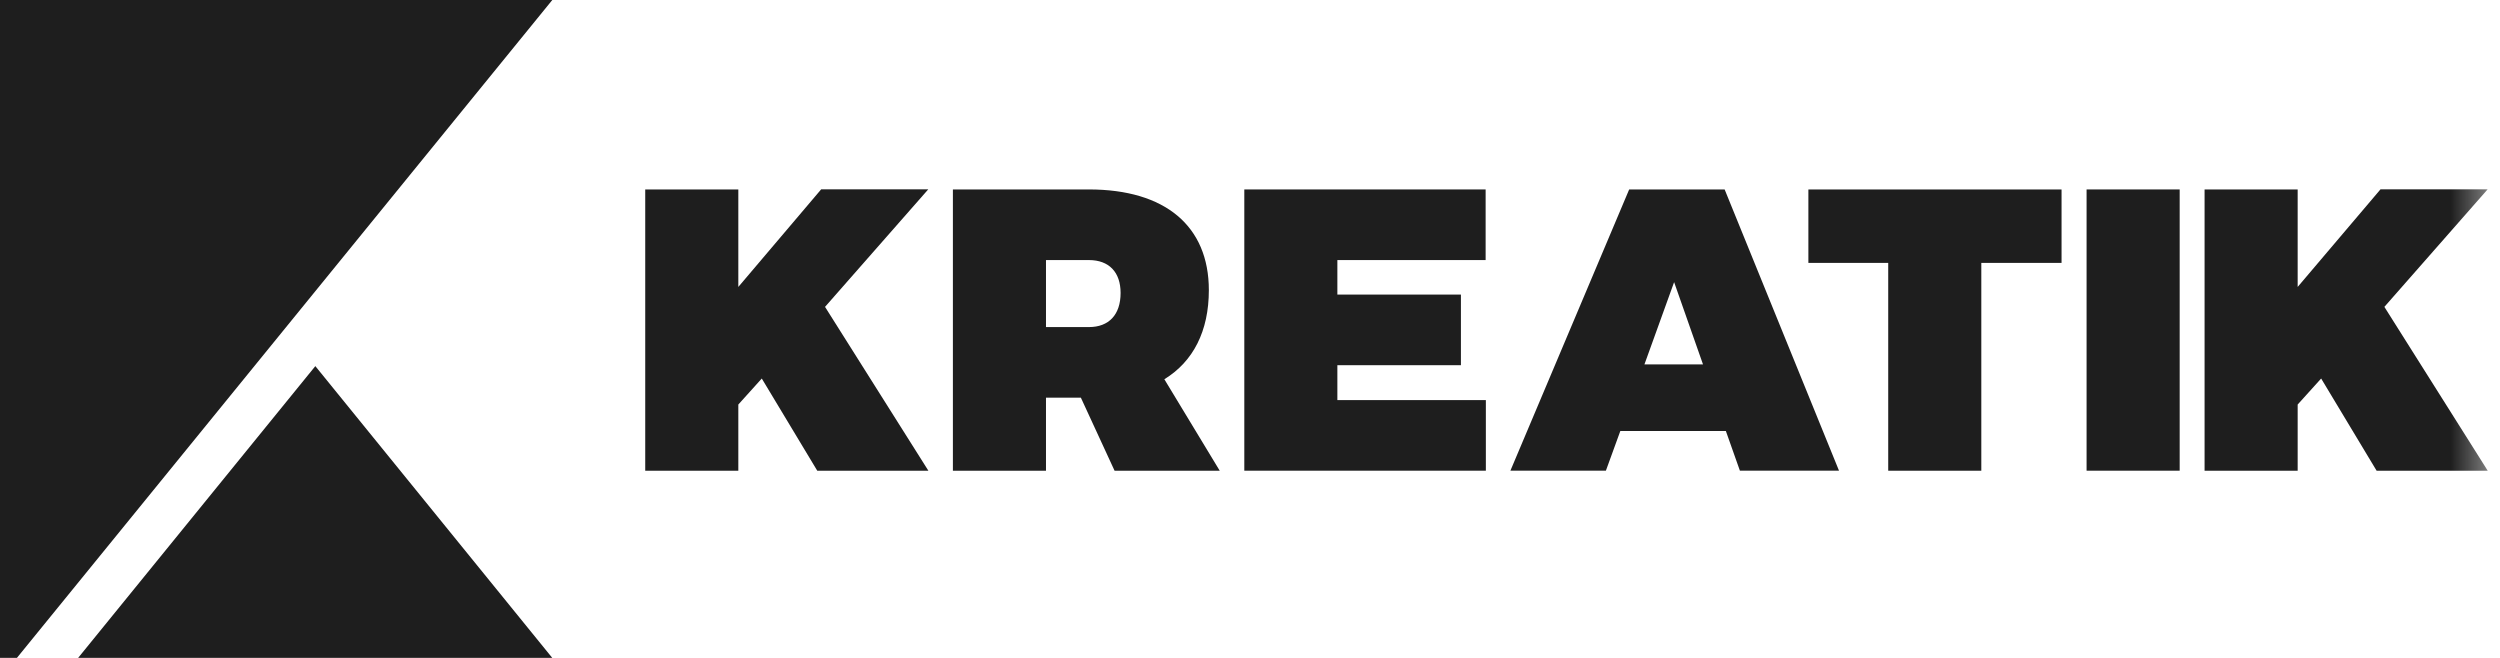
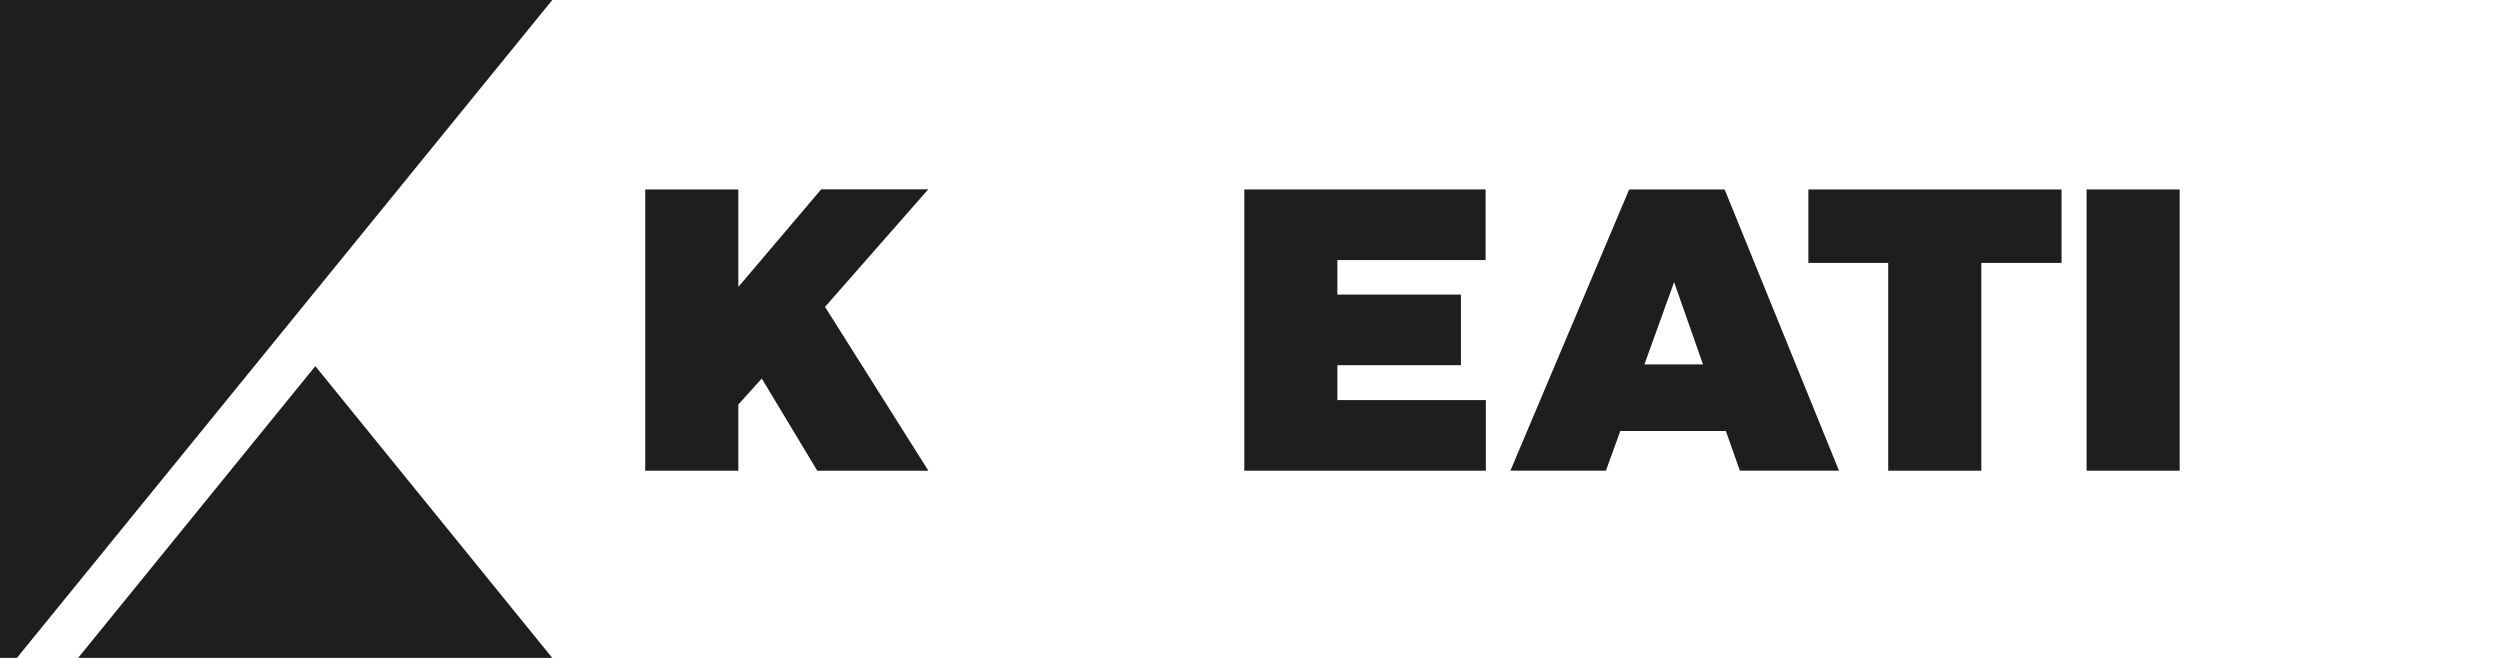
<svg xmlns="http://www.w3.org/2000/svg" xmlns:xlink="http://www.w3.org/1999/xlink" width="76px" height="20px" viewBox="0 0 76 20" version="1.1">
  <title>Kreatik</title>
  <desc>Created with Sketch.</desc>
  <defs>
    <polygon id="path-1" points="0 20 75.628 20 75.628 0 0 0" />
  </defs>
  <g id="Symbols" stroke="none" stroke-width="1" fill="none" fill-rule="evenodd">
    <g id="stopka" transform="translate(-175, -343)">
      <g id="Kreatik" transform="translate(175, 343)">
        <polygon id="Fill-1" fill="#1E1E1E" points="2.375 20 16.789 20 16.382 19.499 9.586 11.13" />
        <polygon id="Fill-2" fill="#1E1E1E" points="0 0 0 20 0.514 20 16.79 0" />
        <g id="Group-15">
-           <path d="M33.103,9.943 C33.713,9.943 34.066,9.565 34.066,8.906 C34.066,8.272 33.713,7.906 33.103,7.906 L31.798,7.906 L31.798,9.943 L33.103,9.943 Z M32.859,12.09 L31.798,12.09 L31.798,14.31 L28.968,14.31 L28.968,5.759 L33.103,5.759 C35.42,5.759 36.749,6.869 36.749,8.821 C36.749,10.065 36.274,10.992 35.396,11.529 L37.08,14.31 L33.883,14.31 L32.859,12.09 Z" id="Fill-3" fill="#1E1E1E" />
          <polygon id="Fill-5" fill="#1E1E1E" points="40.656 7.906 40.656 8.955 44.412 8.955 44.412 11.102 40.656 11.102 40.656 12.163 45.17 12.163 45.17 14.309 37.827 14.309 37.827 5.759 45.163 5.759 45.163 7.906" />
-           <path d="M50.893,8.577 L49.991,11.077 L51.771,11.077 L50.893,8.577 Z M49.258,13.102 L48.819,14.309 L45.916,14.309 L49.527,5.759 L52.429,5.759 L55.906,14.309 L52.893,14.309 L52.466,13.102 L49.258,13.102 Z" id="Fill-7" fill="#1E1E1E" />
+           <path d="M50.893,8.577 L49.991,11.077 L51.771,11.077 L50.893,8.577 M49.258,13.102 L48.819,14.309 L45.916,14.309 L49.527,5.759 L52.429,5.759 L55.906,14.309 L52.893,14.309 L52.466,13.102 L49.258,13.102 Z" id="Fill-7" fill="#1E1E1E" />
          <polygon id="Fill-9" fill="#1E1E1E" points="60.232 7.992 60.232 14.31 57.402 14.31 57.402 7.992 54.975 7.992 54.975 5.76 62.671 5.76 62.671 7.992" />
          <mask id="mask-2" fill="white">
            <use xlink:href="#path-1" />
          </mask>
          <g id="Clip-12" />
          <polygon id="Fill-11" fill="#1E1E1E" mask="url(#mask-2)" points="63.432 14.309 66.262 14.309 66.262 5.759 63.432 5.759" />
          <polygon id="Fill-13" fill="#1E1E1E" mask="url(#mask-2)" points="23.158 11.507 22.445 12.298 22.445 14.31 19.615 14.31 19.615 5.759 22.445 5.759 22.445 8.723 24.964 5.755 28.22 5.755 25.081 9.329 28.223 14.31 24.845 14.31" />
-           <polygon id="Fill-14" fill="#1E1E1E" mask="url(#mask-2)" points="70.563 11.507 69.849 12.298 69.849 14.31 67.019 14.31 67.019 5.759 69.849 5.759 69.849 8.723 72.368 5.755 75.625 5.755 72.485 9.329 75.627 14.31 72.249 14.31" />
        </g>
      </g>
    </g>
  </g>
</svg>